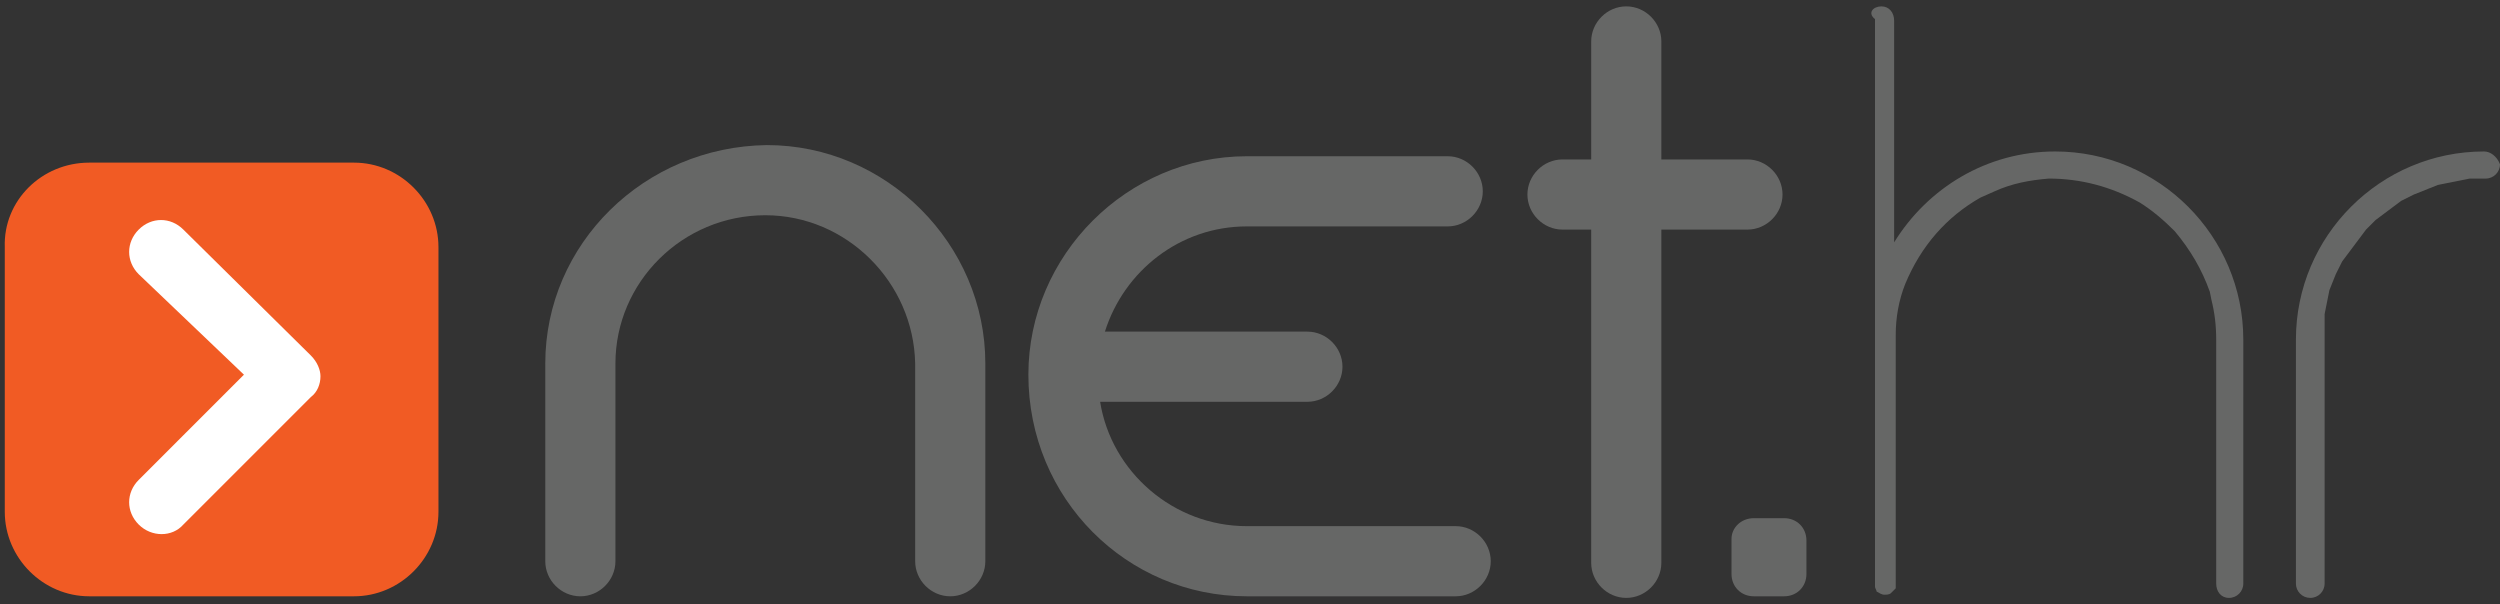
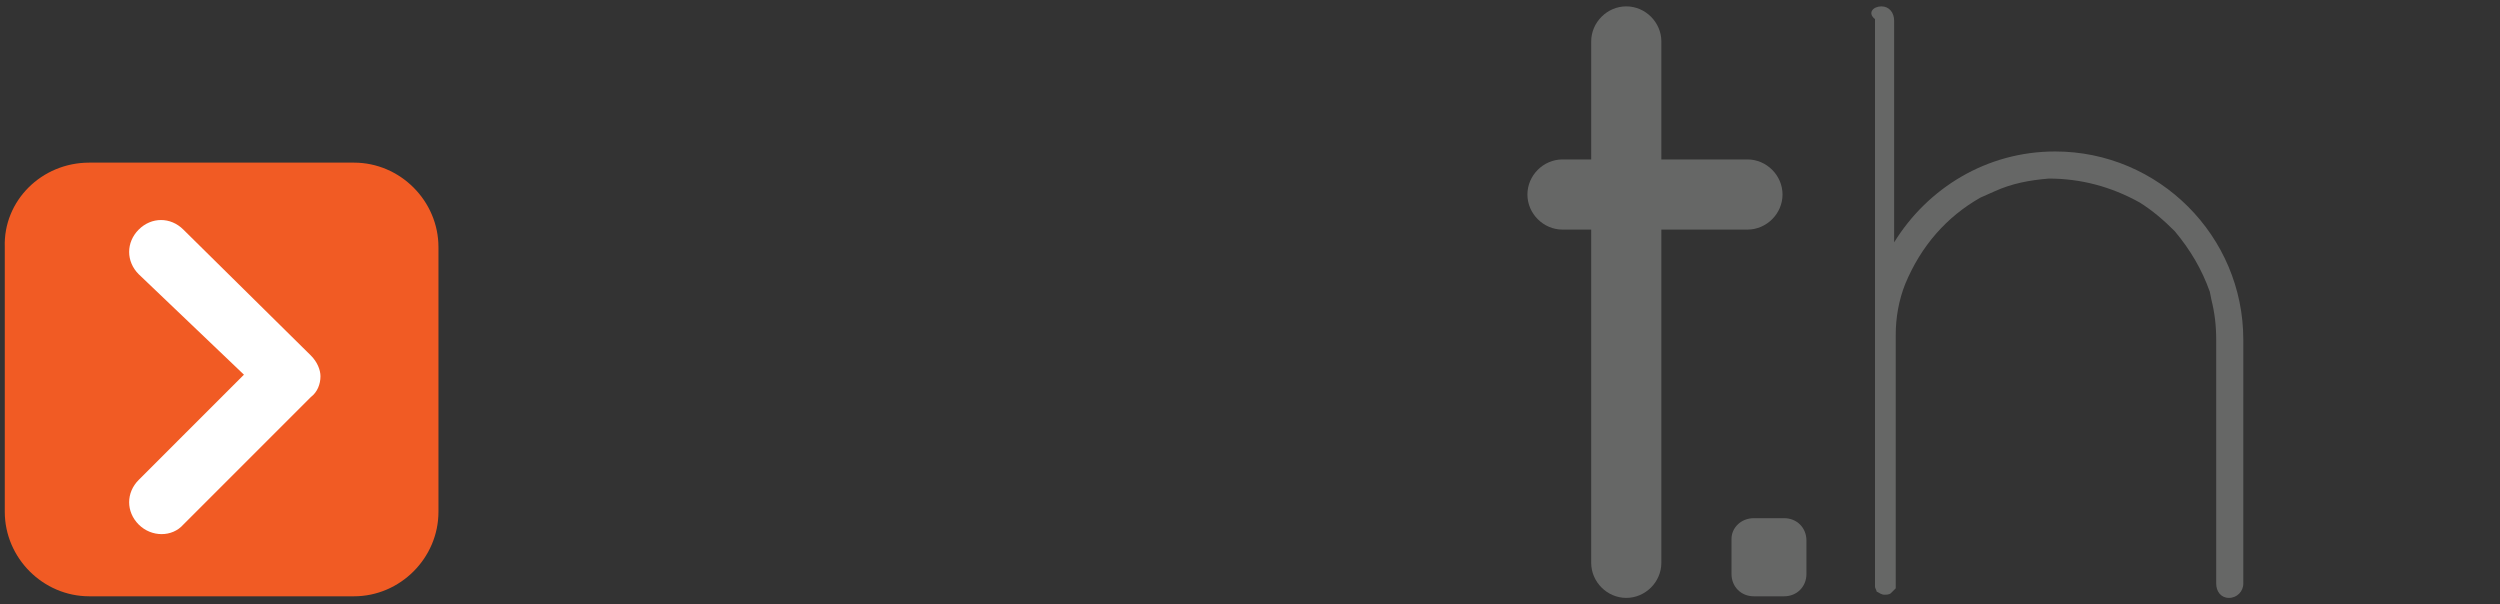
<svg xmlns="http://www.w3.org/2000/svg" version="1.1" id="Layer_1" x="0px" y="0px" viewBox="0 0 156.8 37.9" style="enable-background:new 0 0 156.8 37.9;" xml:space="preserve">
  <rect x="0" y="0" width="156.8" height="37.9" fill="#333333" stroke="none" />
  <style type="text/css">
	.st0{fill-rule:evenodd;clip-rule:evenodd;fill:#666766;}
	.st1{fill-rule:evenodd;clip-rule:evenodd;fill:#F15B24;}
	.st2{fill-rule:evenodd;clip-rule:evenodd;fill:#FFFFFF;}
</style>
  <g>
    <path class="st0" d="M98,10h1.8V2.6c0-1.2,1-2.2,2.2-2.2l0,0c1.2,0,2.2,1,2.2,2.2V10h5.4c1.2,0,2.2,1,2.2,2.2l0,0   c0,1.2-1,2.2-2.2,2.2h-5.4v20.9c0,1.2-1,2.2-2.2,2.2l0,0c-1.2,0-2.2-1-2.2-2.2V14.4H98c-1.2,0-2.2-1-2.2-2.2l0,0   C95.8,11,96.8,10,98,10z" />
-     <path class="st0" d="M34.2,22.8L34.2,22.8v12.4c0,1.2,1,2.2,2.2,2.2l0,0c1.2,0,2.2-1,2.2-2.2V22.8l0,0c0-5.1,4.2-9.3,9.4-9.3l0,0   c5.1,0,9.3,4.2,9.4,9.3l0,0v12.4c0,1.2,1,2.2,2.2,2.2l0,0c1.2,0,2.2-1,2.2-2.2V22.8l0,0c0-7.5-6.2-13.7-13.7-13.7l0,0   C40.4,9.2,34.2,15.3,34.2,22.8z" />
-     <path class="st0" d="M78.2,37.4L78.2,37.4h13.1c1.2,0,2.2-1,2.2-2.2l0,0c0-1.2-1-2.2-2.2-2.2H78.2h0c-4.6,0-8.5-3.4-9.2-7.8h13   c1.2,0,2.2-1,2.2-2.2l0,0c0-1.2-1-2.2-2.2-2.2H69.3c1.2-3.8,4.7-6.6,8.9-6.6h0h12.6c1.2,0,2.2-1,2.2-2.2l0,0c0-1.2-1-2.2-2.2-2.2   H78.2h0c-7.5,0-13.7,6.2-13.7,13.7l0,0C64.5,31.3,70.7,37.4,78.2,37.4z" />
    <path class="st0" d="M110,32.5h1.9c0.8,0,1.4,0.6,1.4,1.4V36c0,0.8-0.6,1.4-1.4,1.4H110c-0.8,0-1.4-0.6-1.4-1.4v-2.2   C108.6,33.1,109.2,32.5,110,32.5z" />
-     <path class="st0" d="M155.8,9.5L155.8,9.5c-6.5,0-11.8,5.3-11.8,11.8v3.6v0.6v1.7V35v1.6c0,0.5,0.4,0.9,0.9,0.9l0,0   c0.5,0,0.9-0.4,0.9-0.9V35v-7.8v-2.4h0v-3.5l0-0.6l0-0.5l0-0.5l0.1-0.5l0.1-0.5l0.1-0.5l0.2-0.5l0.2-0.5l0.2-0.4l0.2-0.4l0.3-0.4   l0.3-0.4l0.3-0.4l0.3-0.4l0.3-0.4l0.3-0.3l0.3-0.3l0.4-0.3l0.4-0.3l0.4-0.3l0.4-0.3l0.4-0.2l0.4-0.2l0.5-0.2l0.5-0.2l0.5-0.2   l0.5-0.1l0.5-0.1l0.5-0.1l0.5-0.1l0.5,0h0.5c0.5,0,0.9-0.4,0.9-0.9C156.6,9.8,156.2,9.5,155.8,9.5z" />
    <path class="st0" d="M118,0.4L118,0.4c0.5,0,0.8,0.4,0.8,0.9v13.9c2.1-3.4,5.8-5.7,10.1-5.7l0,0c6.5,0,11.8,5.3,11.8,11.8v3.6V25   v1.7V35v1.6c0,0.5-0.4,0.9-0.9,0.9l0,0c-0.5,0-0.8-0.4-0.8-0.9V35v-8.2v-2l0,0v-3.5c0-0.9-0.1-1.7-0.3-2.5l-0.1-0.5   c-0.5-1.4-1.2-2.6-2.2-3.8c-0.7-0.7-1.4-1.3-2.2-1.8c-1.8-1-3.7-1.5-5.7-1.5c-1.2,0.1-2.3,0.3-3.4,0.8l-0.9,0.4   c-2.1,1.2-3.7,3-4.7,5.4c-0.4,1-0.6,2.1-0.6,3.2v5.6l0,8.3l0,1.2v0.5c0,0.1,0,0.2,0,0.3l0,0v0l0,0l0,0l0,0v0l0,0v0l0,0h0l0,0v0l0,0   l0,0l0,0v0l0,0v0l0,0c-0.1,0.1-0.2,0.2-0.3,0.3c-0.1,0.1-0.3,0.1-0.4,0.1l0,0l0,0h0l0,0h0l0,0h0l0,0c-0.2,0-0.3-0.1-0.5-0.2l0,0h0   l0,0v0l0,0h0v0h0l0,0v0l0,0h0l0,0l0,0l0,0v0h0v0l0,0l0,0l0,0l0,0l0,0c0-0.1-0.1-0.2-0.1-0.3l0,0l0,0v0l0,0l0,0l0,0v0l0,0v0l0,0v0   l0,0v0l0,0v0l0,0v0l0,0v0l0,0v-0.8V35V25v-3.8v-20C117.1,0.8,117.5,0.4,118,0.4z" />
    <path class="st1" d="M5.6,10.2h16.6c2.9,0,5.3,2.4,5.3,5.3v16.6c0,2.9-2.4,5.3-5.3,5.3H5.6c-2.9,0-5.3-2.4-5.3-5.3V15.5   C0.2,12.6,2.6,10.2,5.6,10.2z" />
    <path class="st2" d="M8.7,17.2c-0.8-0.8-0.8-2,0-2.8l0,0c0.8-0.8,2-0.8,2.8,0l8,7.9l0,0l0,0c0.4,0.4,0.6,0.9,0.6,1.3l0,0v0v0v0v0   c0,0.5-0.2,1-0.6,1.3l0,0l0,0l-8,8c-0.7,0.8-2,0.8-2.8,0l0,0c-0.8-0.8-0.8-2,0-2.8c7.5-7.5-2.7,2.7,6.6-6.6L8.7,17.2z" />
  </g>
</svg>